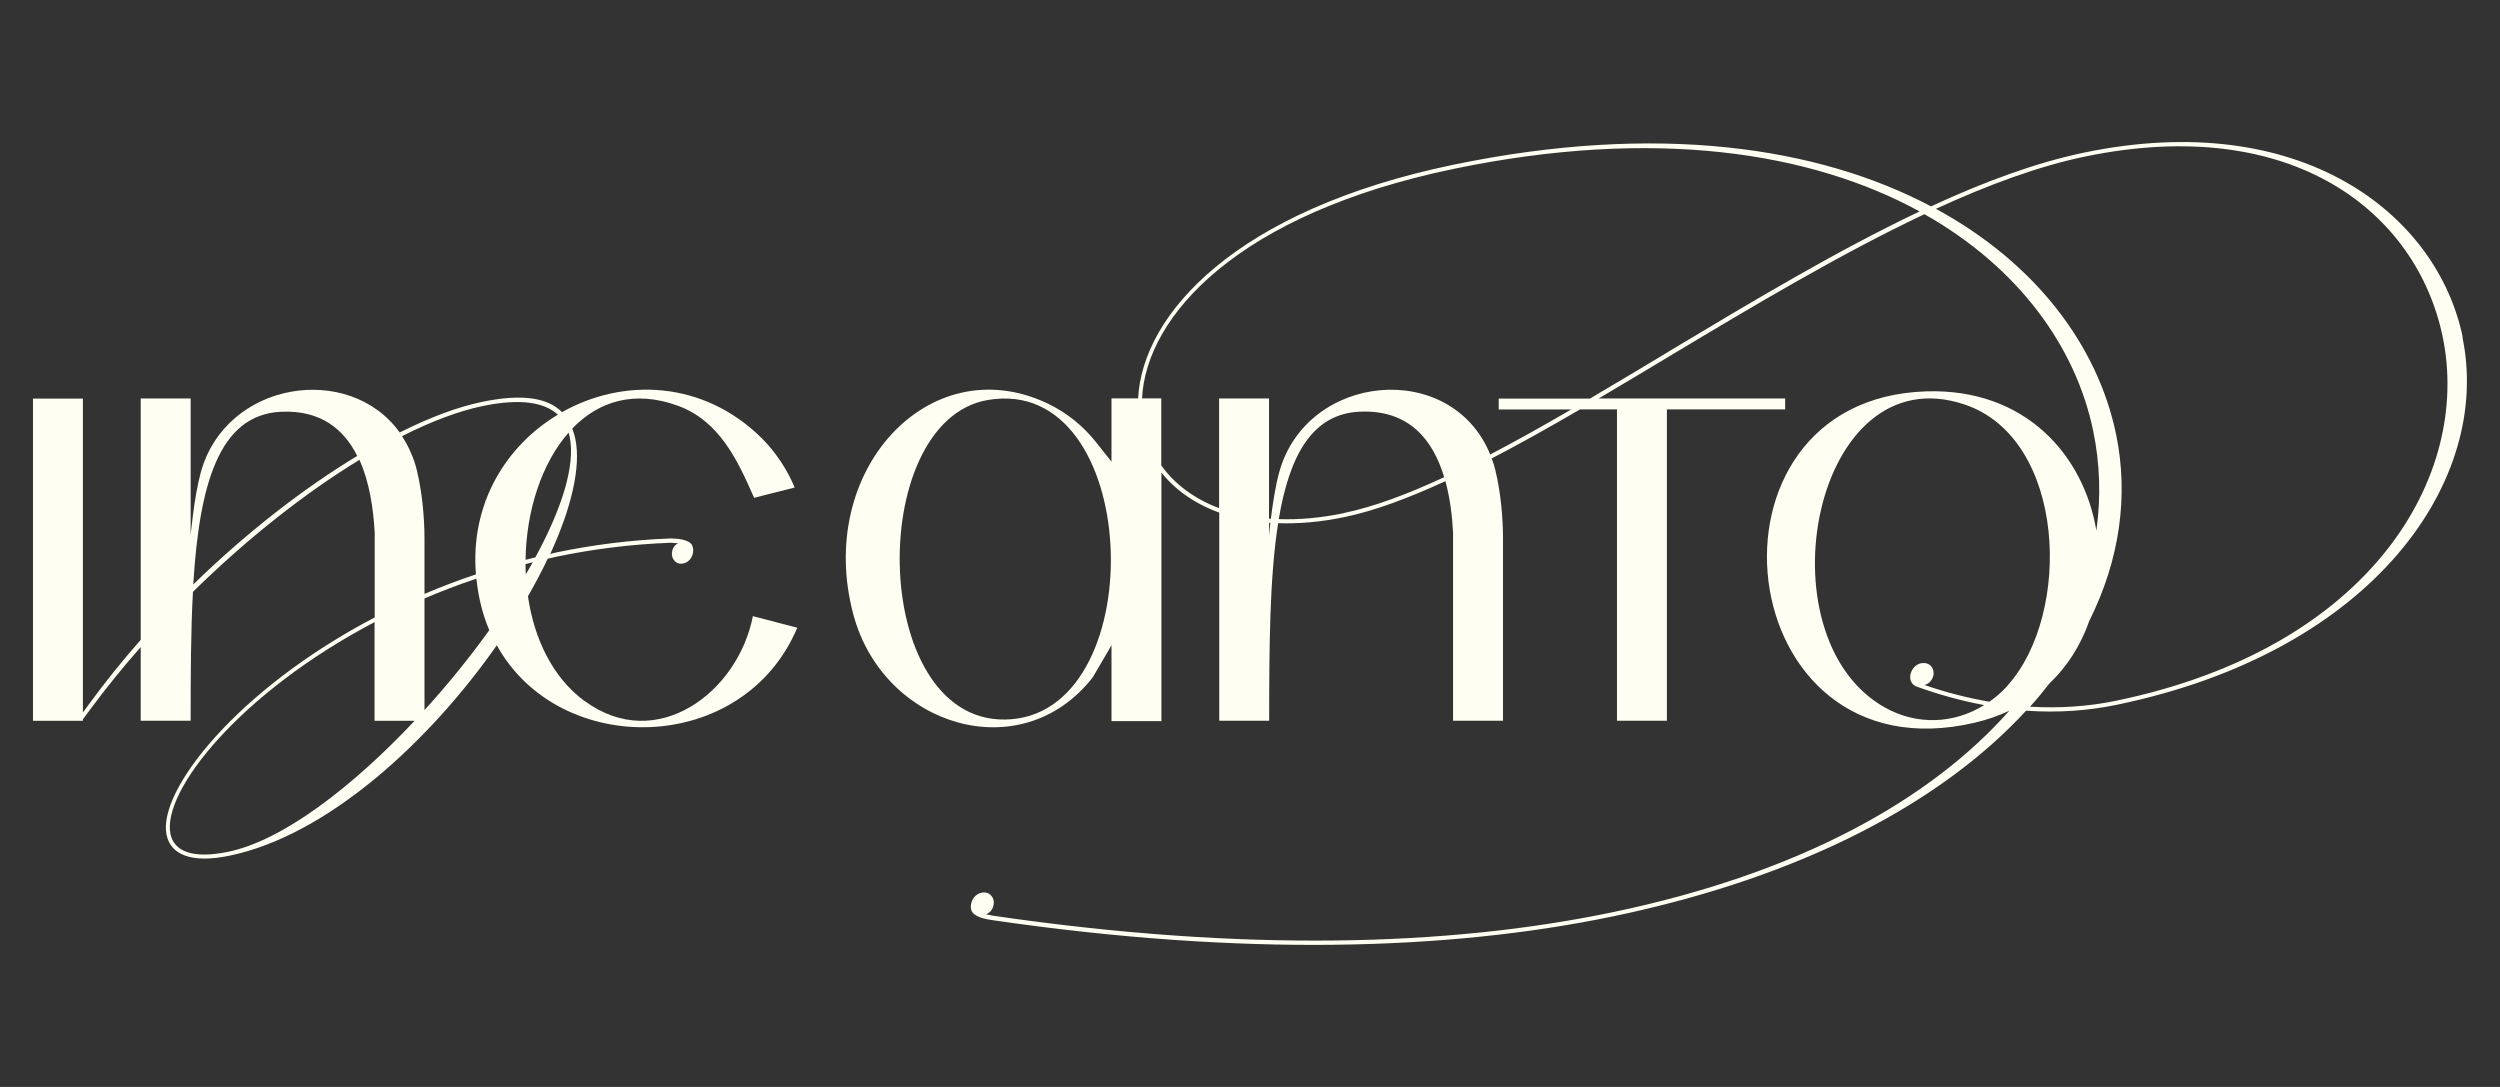
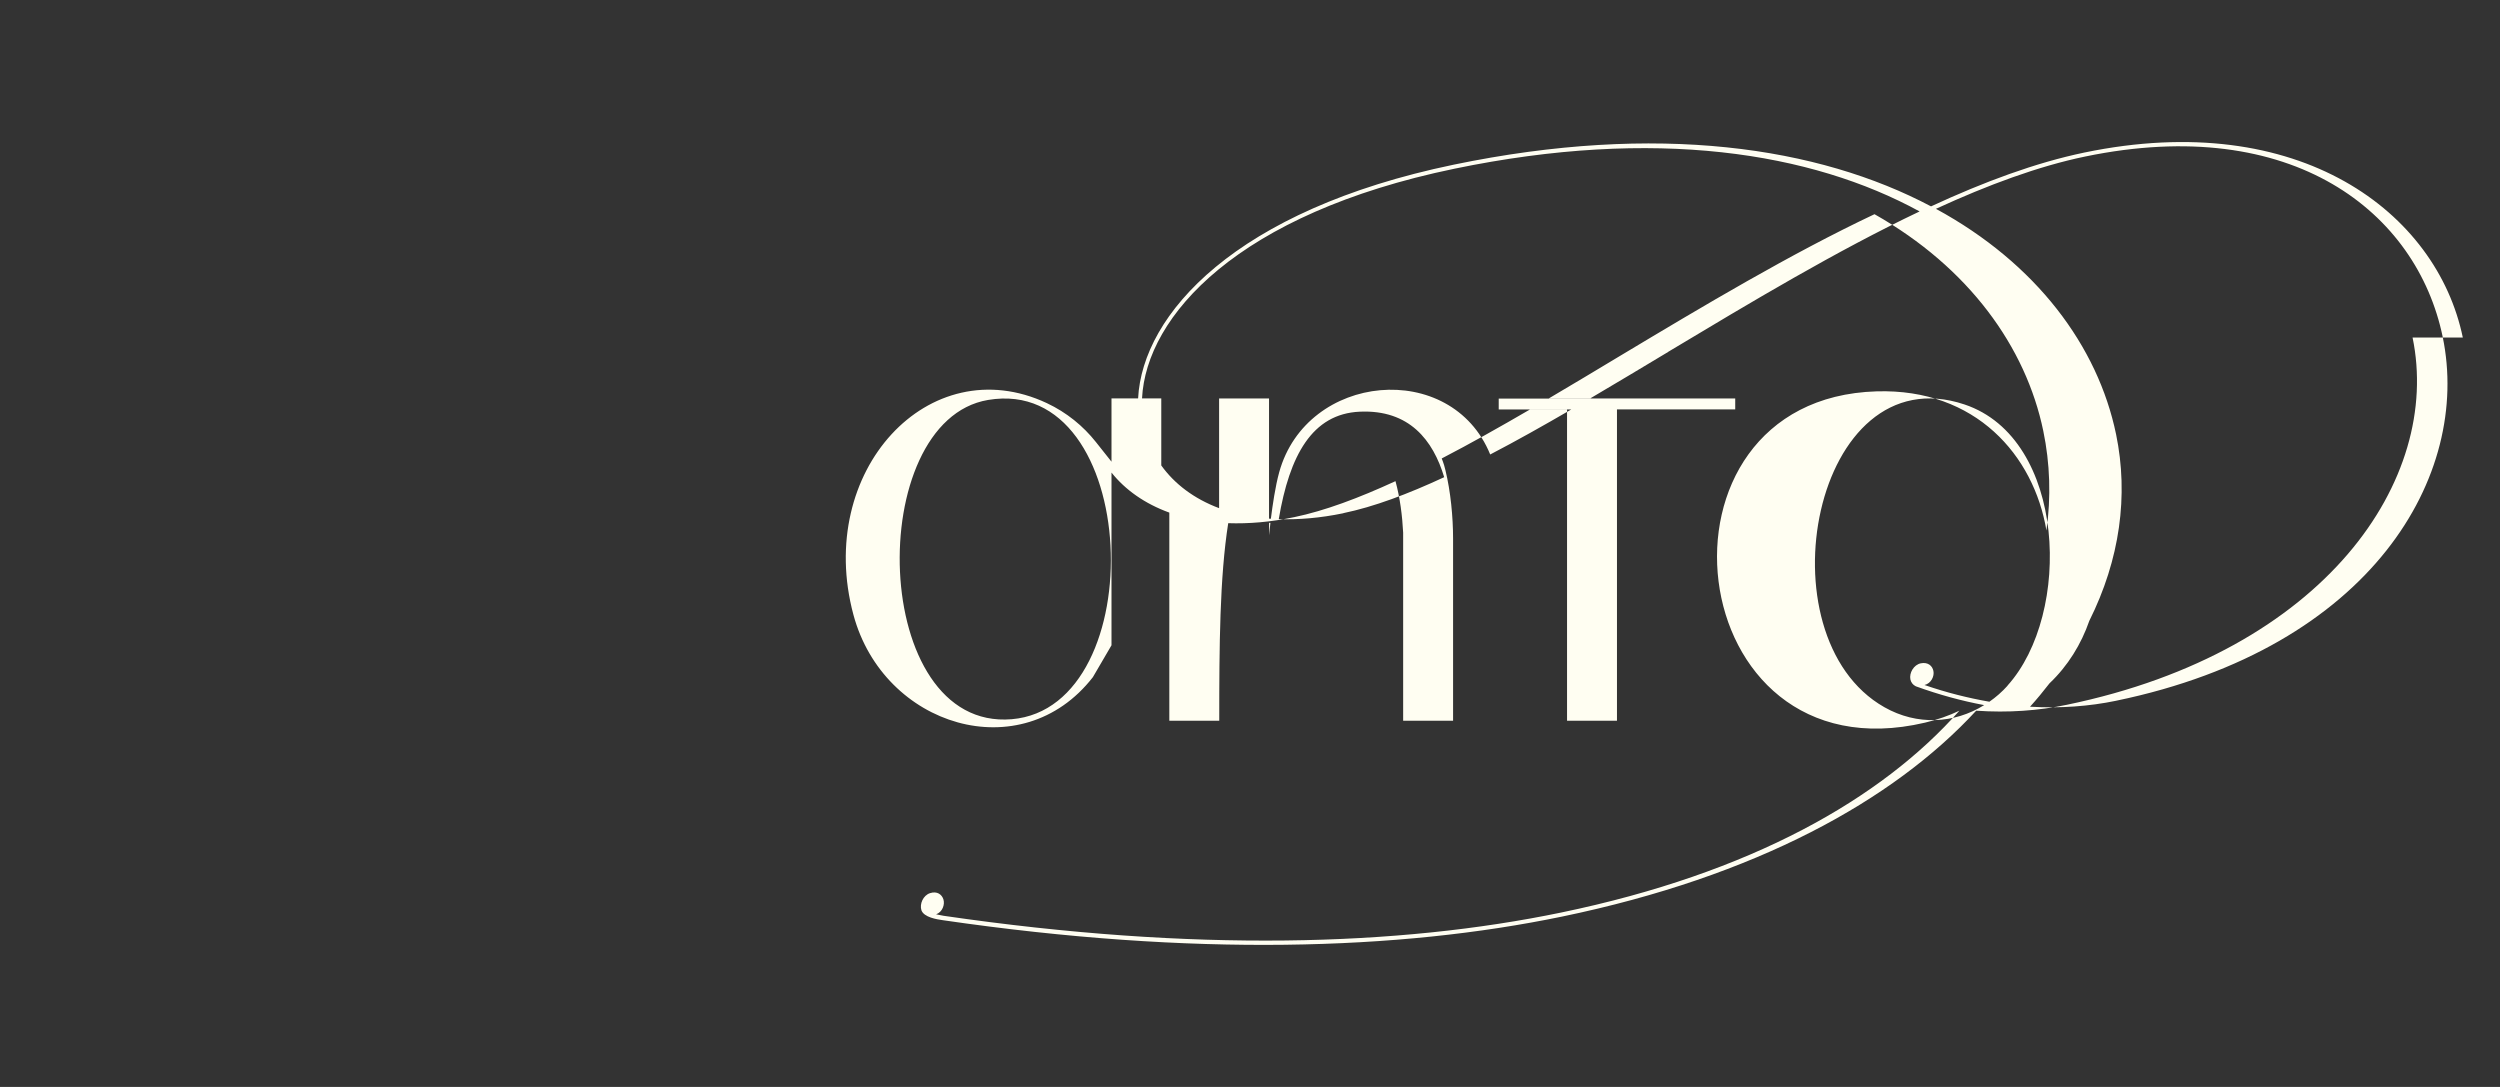
<svg xmlns="http://www.w3.org/2000/svg" id="Livello_1" data-name="Livello 1" viewBox="0 0 325.98 141.73">
  <rect x="0" y="0" width="325.98" height="141.73" fill="#333333" stroke="none" />
  <defs>
    <style>
      .cls-1 {
        fill: #fffef2;
      }
    </style>
  </defs>
-   <path class="cls-1" d="M76.2,91.4c-4.18-3.09-6.56-8.16-7.36-13.65.95-1.66,1.82-3.3,2.58-4.9.4-.08.79-.19,1.19-.27,4.71-.98,9.66-1.62,14.87-1.81h0c.33.02.64.04.93.07-.76.37-.96,1.34-.68,1.95.26.56.88.95,1.72.56.81-.37,1.15-1.48.81-2.23-.41-.82-2-.89-2.78-.91h0c-5.21.19-10.15.83-14.97,1.83-.27.05-.52.14-.76.19,2.74-5.95,4.03-11.33,3.27-15.01-.1-.48-.24-.92-.4-1.34,3.38-3.52,8.07-5.07,13.81-2.96,5.38,1.98,7.77,7.12,9.9,11.99l5.29-1.34c-.93-2.28-2.49-4.63-4.23-6.37-7.7-7.67-18.19-7.93-26.1-3.46-1.9-1.91-5.26-2.41-10.42-1.34-3.19.66-6.84,2.03-10.75,3.99-6.6-9.18-22.67-6.7-25.94,5.21-.86,3.13-1.32,8.19-1.32,8.19v-17.83h-6.51v31.47c-2.4,2.73-4.69,5.56-6.82,8.49l-.72.98v-40.93h-6.51v42.02h6.51v-.2l1.12-1.51c2.02-2.71,4.17-5.36,6.42-7.91v9.61h6.51c0-5.96.02-11.66.3-16.81,7.08-6.96,14.64-12.9,21.71-17.21,1.31,2.9,1.82,6.38,1.99,9.49v11.06c-17.91,9.37-28.33,22.58-27.14,28.35.53,2.54,3.16,3.76,8.19,2.72,12.76-2.64,26.02-14.8,34.87-27.44,8.16,14.77,32.12,14.44,39.18-2.29l-5.79-1.51c-1.92,9.92-12.55,17.98-21.94,11.06ZM25.2,76.21c.79-12.97,3.32-22.16,11.47-22.52,5.17-.23,8.17,2.28,9.91,5.76-6.97,4.21-14.42,9.97-21.38,16.76ZM74.14,56.4c.05.18.1.35.14.54.78,3.76-1.05,9.44-4.47,15.73-.43.1-.85.22-1.28.33.08-6.3,2.06-12.56,5.61-16.59ZM29.78,111.06c-4.71.98-7.08-.08-7.55-2.3-1.16-5.59,9.06-18.43,26.61-27.64v12.87h5.22c-8.12,8.64-17.2,15.6-24.28,17.07ZM55.35,92.59v-14.56c2.17-.93,4.43-1.79,6.77-2.58.12,1.12.3,2.27.59,3.44.28,1.16.65,2.25,1.09,3.28-2.55,3.55-5.42,7.09-8.45,10.42ZM62.06,74.89c-2.32.78-4.55,1.63-6.71,2.55v-7.19c0-2.84-.32-6.14-.99-8.9-.07-.28-.13-.52-.18-.68-.43-1.43-1.03-2.69-1.76-3.8,3.82-1.93,7.4-3.28,10.54-3.93,4.87-1.01,8.03-.49,9.78,1.13-6.73,4.04-11.45,11.56-10.68,20.83ZM68.52,73.56c.32-.08.63-.17.95-.25-.29.52-.6,1.05-.91,1.59-.02-.45-.04-.89-.04-1.34Z" />
-   <path class="cls-1" d="M321.13,44.01c-3.38-16.31-21.28-29.94-49.34-24.12-6.35,1.32-13.1,3.82-20,7.02-14.7-7.78-35.68-10.94-62.23-5.44-28.45,5.9-40.6,19.5-41.16,30.48h-3.47v8.25l-2.04-2.57c-1.64-2.07-3.8-3.85-6.4-5.07-15.34-7.18-30.25,8.85-25.21,27.6,3.92,14.59,21.91,20.11,31.22,8.14l2.43-4.16v9.89h6.51v-32.41c1.79,2.25,4.34,4.06,7.54,5.22v27.14h6.51c0-9.7.06-18.72,1.17-25.76,2.64.09,5.52-.14,8.62-.79,3.96-.82,8.41-2.49,13.19-4.69.6,2.2.89,4.54,1,6.71v24.53h6.51v-23.74c0-2.84-.32-6.14-.99-8.9-.07-.28-.13-.52-.18-.68-.09-.3-.2-.59-.31-.88,3.72-1.93,7.58-4.1,11.53-6.4h4.81v40.6h6.51v-40.6h15.42v-1.42h-24.32c3.1-1.82,6.23-3.71,9.38-5.6,10.76-6.45,22.16-13.26,33.1-18.43,12.29,6.95,19.74,17.31,22.01,28.27.88,4.25,1.02,8.61.41,12.98-1.64-9.79-9.22-18.54-22.14-18.15-31.22.93-25.85,50.74,6.3,43.2,1.62-.38,3.12-.91,4.49-1.56-10.16,11.49-27.18,21.19-51.93,26.32-21.22,4.4-47.88,5.18-80.54.42-.34-.06-.66-.12-.96-.19.84-.3,1.17-1.29.95-1.96-.2-.62-.81-1.1-1.74-.8-.9.29-1.39,1.42-1.12,2.24.33.91,2,1.18,2.81,1.29h0c32.64,4.75,59.38,3.94,80.7-.47,25.28-5.24,43.22-15.14,54.02-26.85,4.17.29,8.12,0,11.82-.77,33.73-6.99,48.91-29.41,45.08-47.89ZM131.92,93.78c-18.51,1.56-19.31-38.9-3.08-41.63,20.02-3.37,21.51,40.08,3.08,41.63ZM165.48,69.79v-1.61c.06,0,.12,0,.17,0-.11.96-.17,1.61-.17,1.61ZM175.17,66.92c-3.04.63-5.85.86-8.43.77,1.4-8.31,4.35-13.73,10.56-14.01,6.47-.29,9.56,3.72,11.01,8.54-4.75,2.21-9.18,3.87-13.15,4.69ZM217.53,45.88c-3.46,2.08-6.87,4.12-10.21,6.09h-11.9v1.42h9.46c-3.63,2.11-7.17,4.1-10.57,5.87-5.07-12.44-23.94-10.69-27.52,2.34-.5,1.82-.86,4.29-1.08,6.04-.08,0-.16,0-.24-.01v-15.67h-6.51v14.3c-3.28-1.23-5.82-3.17-7.54-5.57v-8.74h-2.51c.54-10.78,12.53-24.11,40.73-29.95,26.16-5.42,46.52-2.16,60.66,5.57-10.83,5.14-22.03,11.86-32.79,18.31ZM261.77,89.41c-.72.8-1.52,1.5-2.37,2.09-2.74-.48-5.57-1.18-8.46-2.18.87-.21,1.31-1.15,1.16-1.84-.13-.64-.69-1.18-1.64-.99-.93.19-1.53,1.26-1.36,2.1.08.37.31.71.71.9,3.06,1.11,6.03,1.91,8.91,2.45-3.9,2.42-8.74,2.7-13.02.27-16.27-9.23-9.27-46.08,10.46-39.47,13.28,4.45,14.05,27.29,5.6,36.66ZM275.94,91.37c-3.52.73-7.27,1.01-11.24.78.91-1,1.74-2.02,2.54-3.05,2.41-2.29,4.13-5.1,5.19-8.15,3.99-7.99,5.14-16.34,3.49-24.32-2.38-11.49-10.39-22.28-23.49-29.4,6.78-3.12,13.37-5.56,19.46-6.82,27.06-5.61,43.26,7.27,46.62,23.53,3.73,18-9.17,40.5-42.58,47.43Z" />
+   <path class="cls-1" d="M321.13,44.01c-3.38-16.31-21.28-29.94-49.34-24.12-6.35,1.32-13.1,3.82-20,7.02-14.7-7.78-35.68-10.94-62.23-5.44-28.45,5.9-40.6,19.5-41.16,30.48h-3.47v8.25l-2.04-2.57c-1.64-2.07-3.8-3.85-6.4-5.07-15.34-7.18-30.25,8.85-25.21,27.6,3.92,14.59,21.91,20.11,31.22,8.14l2.43-4.16v9.89v-32.41c1.79,2.25,4.34,4.06,7.54,5.22v27.14h6.51c0-9.7.06-18.72,1.17-25.76,2.64.09,5.52-.14,8.62-.79,3.96-.82,8.41-2.49,13.19-4.69.6,2.2.89,4.54,1,6.71v24.53h6.51v-23.74c0-2.84-.32-6.14-.99-8.9-.07-.28-.13-.52-.18-.68-.09-.3-.2-.59-.31-.88,3.72-1.93,7.58-4.1,11.53-6.4h4.81v40.6h6.51v-40.6h15.42v-1.42h-24.32c3.1-1.82,6.23-3.71,9.38-5.6,10.76-6.45,22.16-13.26,33.1-18.43,12.29,6.95,19.74,17.31,22.01,28.27.88,4.25,1.02,8.61.41,12.98-1.64-9.79-9.22-18.54-22.14-18.15-31.22.93-25.85,50.74,6.3,43.2,1.62-.38,3.12-.91,4.49-1.56-10.16,11.49-27.18,21.19-51.93,26.32-21.22,4.4-47.88,5.18-80.54.42-.34-.06-.66-.12-.96-.19.84-.3,1.17-1.29.95-1.96-.2-.62-.81-1.1-1.74-.8-.9.29-1.39,1.42-1.12,2.24.33.91,2,1.18,2.81,1.29h0c32.64,4.75,59.38,3.94,80.7-.47,25.28-5.24,43.22-15.14,54.02-26.85,4.17.29,8.12,0,11.82-.77,33.73-6.99,48.91-29.41,45.08-47.89ZM131.92,93.78c-18.51,1.56-19.31-38.9-3.08-41.63,20.02-3.37,21.51,40.08,3.08,41.63ZM165.48,69.79v-1.61c.06,0,.12,0,.17,0-.11.96-.17,1.61-.17,1.61ZM175.17,66.92c-3.04.63-5.85.86-8.43.77,1.4-8.31,4.35-13.73,10.56-14.01,6.47-.29,9.56,3.72,11.01,8.54-4.75,2.21-9.18,3.87-13.15,4.69ZM217.53,45.88c-3.46,2.08-6.87,4.12-10.21,6.09h-11.9v1.42h9.46c-3.63,2.11-7.17,4.1-10.57,5.87-5.07-12.44-23.94-10.69-27.52,2.34-.5,1.82-.86,4.29-1.08,6.04-.08,0-.16,0-.24-.01v-15.67h-6.51v14.3c-3.28-1.23-5.82-3.17-7.54-5.57v-8.74h-2.51c.54-10.78,12.53-24.11,40.73-29.95,26.16-5.42,46.52-2.16,60.66,5.57-10.83,5.14-22.03,11.86-32.79,18.31ZM261.77,89.41c-.72.8-1.52,1.5-2.37,2.09-2.74-.48-5.57-1.18-8.46-2.18.87-.21,1.31-1.15,1.16-1.84-.13-.64-.69-1.18-1.64-.99-.93.19-1.53,1.26-1.36,2.1.08.37.31.71.71.9,3.06,1.11,6.03,1.91,8.91,2.45-3.9,2.42-8.74,2.7-13.02.27-16.27-9.23-9.27-46.08,10.46-39.47,13.28,4.45,14.05,27.29,5.6,36.66ZM275.94,91.37c-3.52.73-7.27,1.01-11.24.78.91-1,1.74-2.02,2.54-3.05,2.41-2.29,4.13-5.1,5.19-8.15,3.99-7.99,5.14-16.34,3.49-24.32-2.38-11.49-10.39-22.28-23.49-29.4,6.78-3.12,13.37-5.56,19.46-6.82,27.06-5.61,43.26,7.27,46.62,23.53,3.73,18-9.17,40.5-42.58,47.43Z" />
</svg>